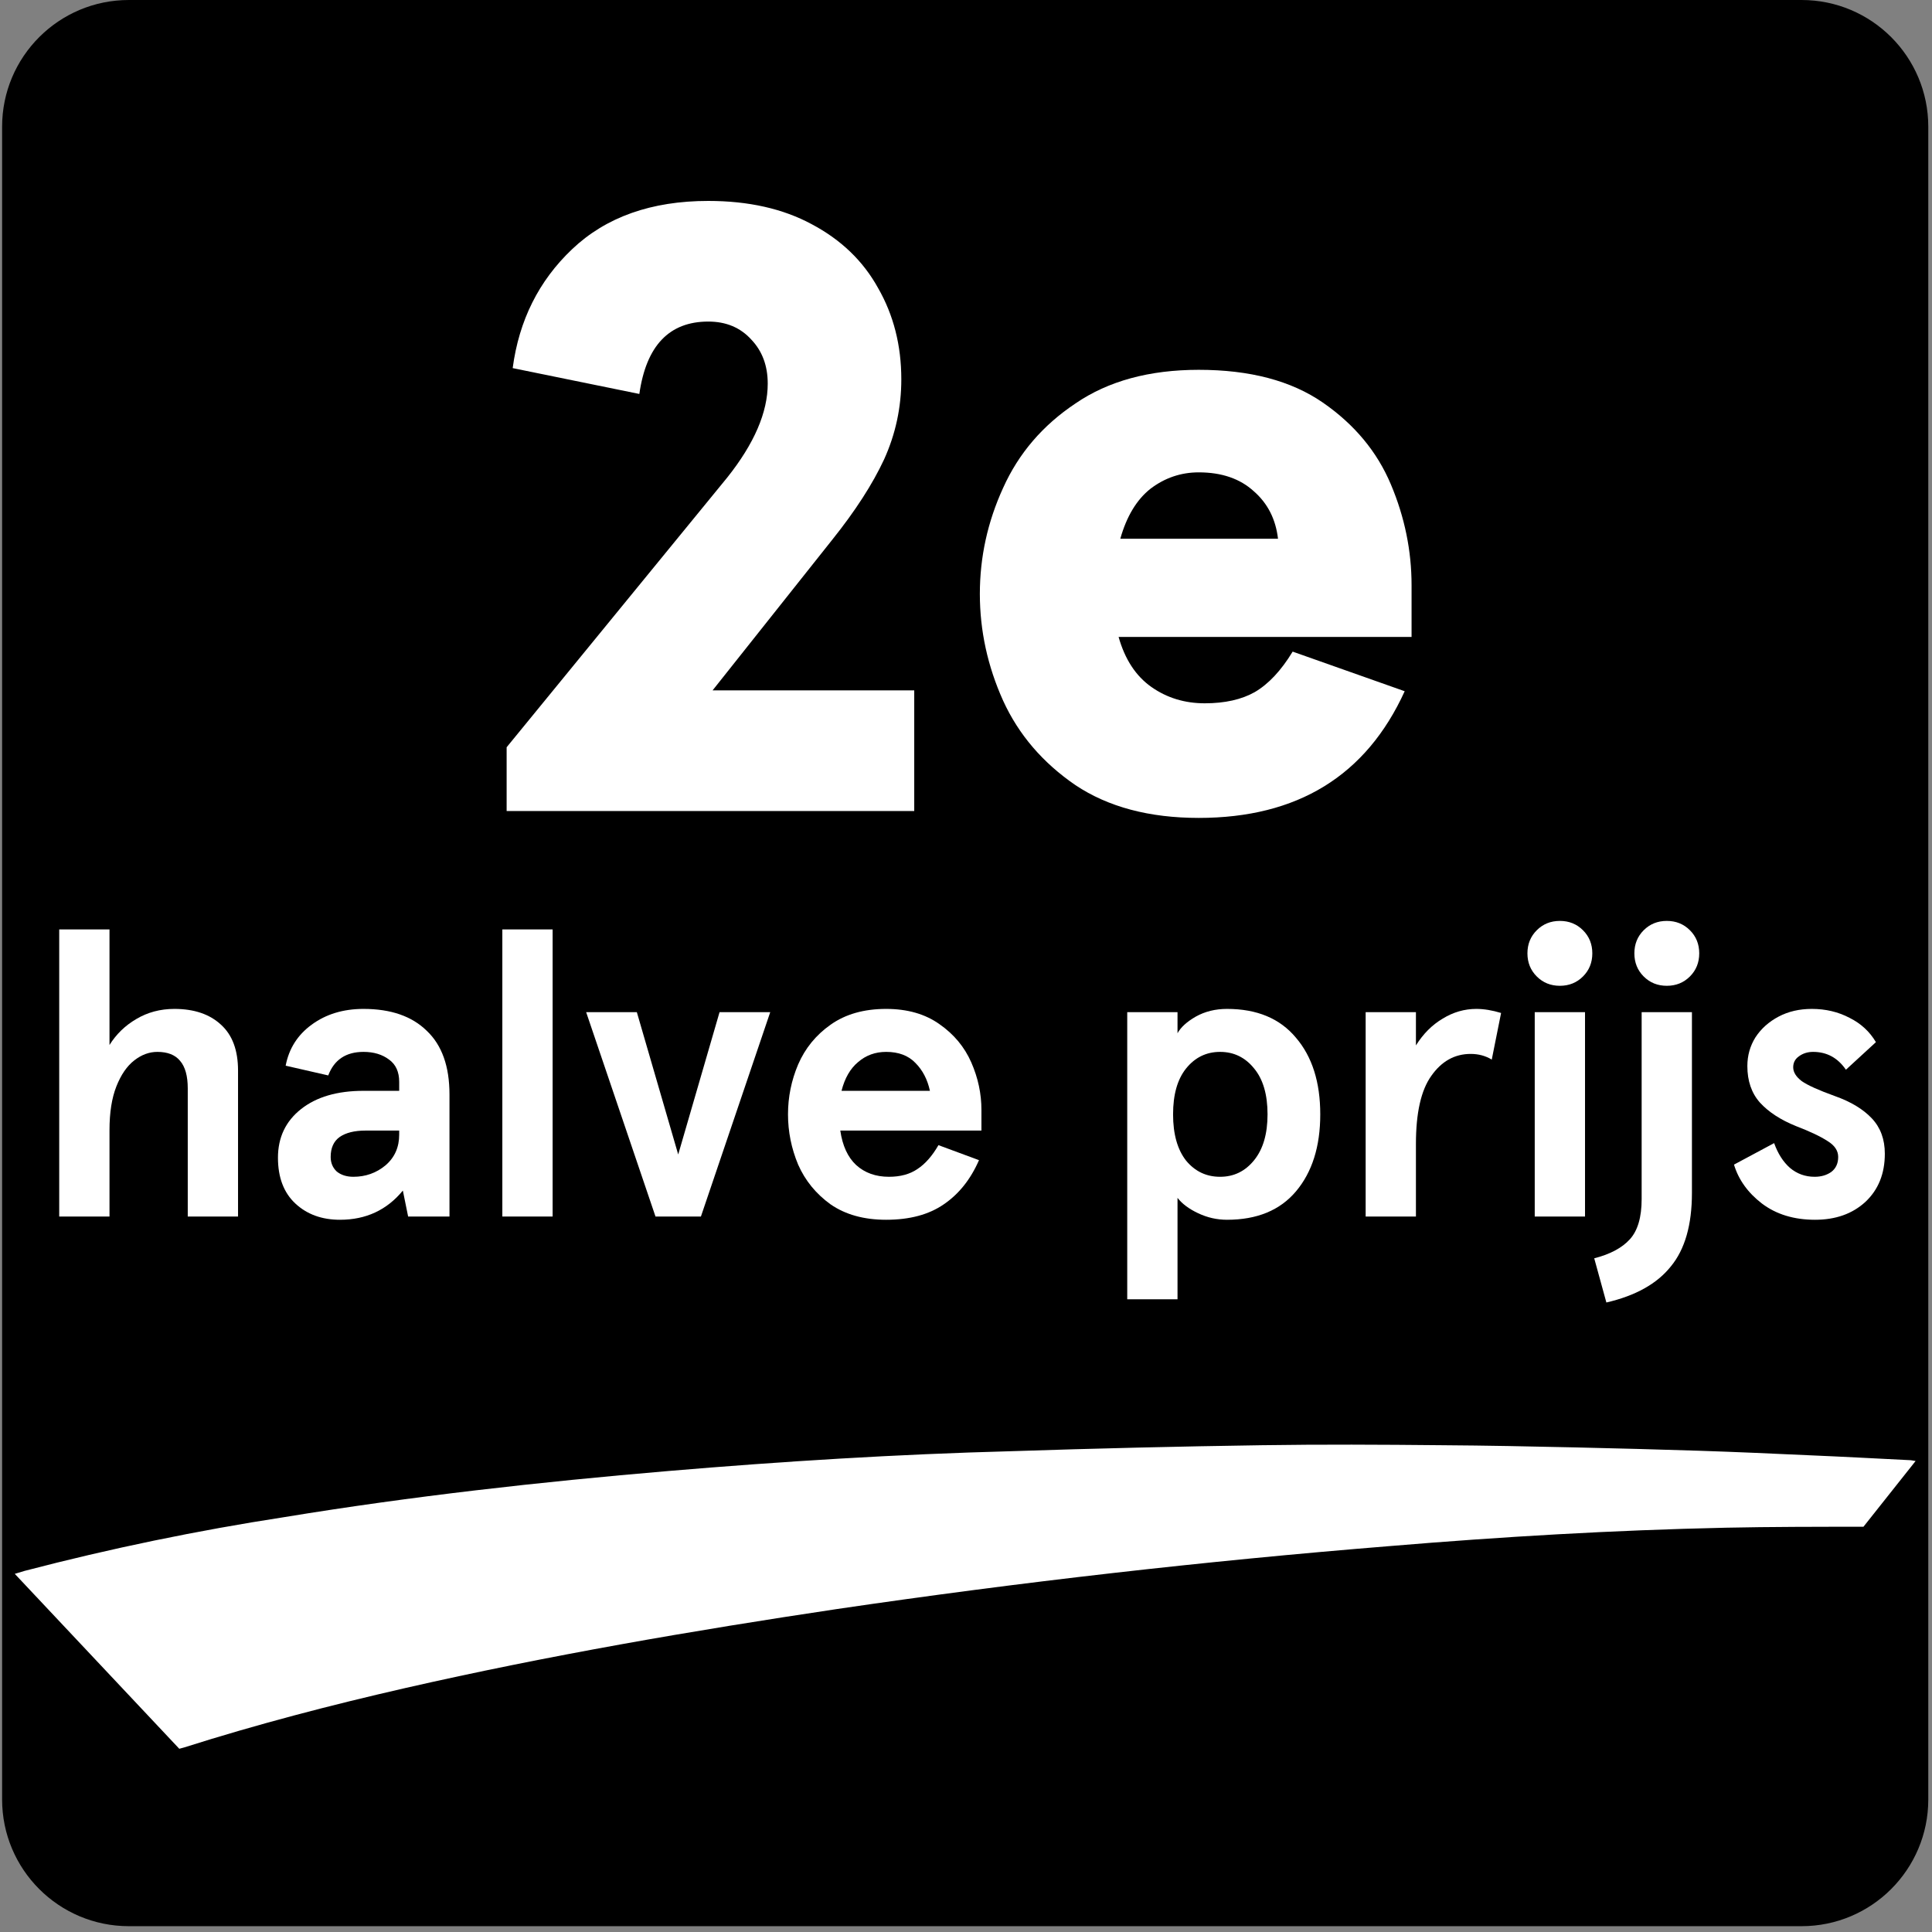
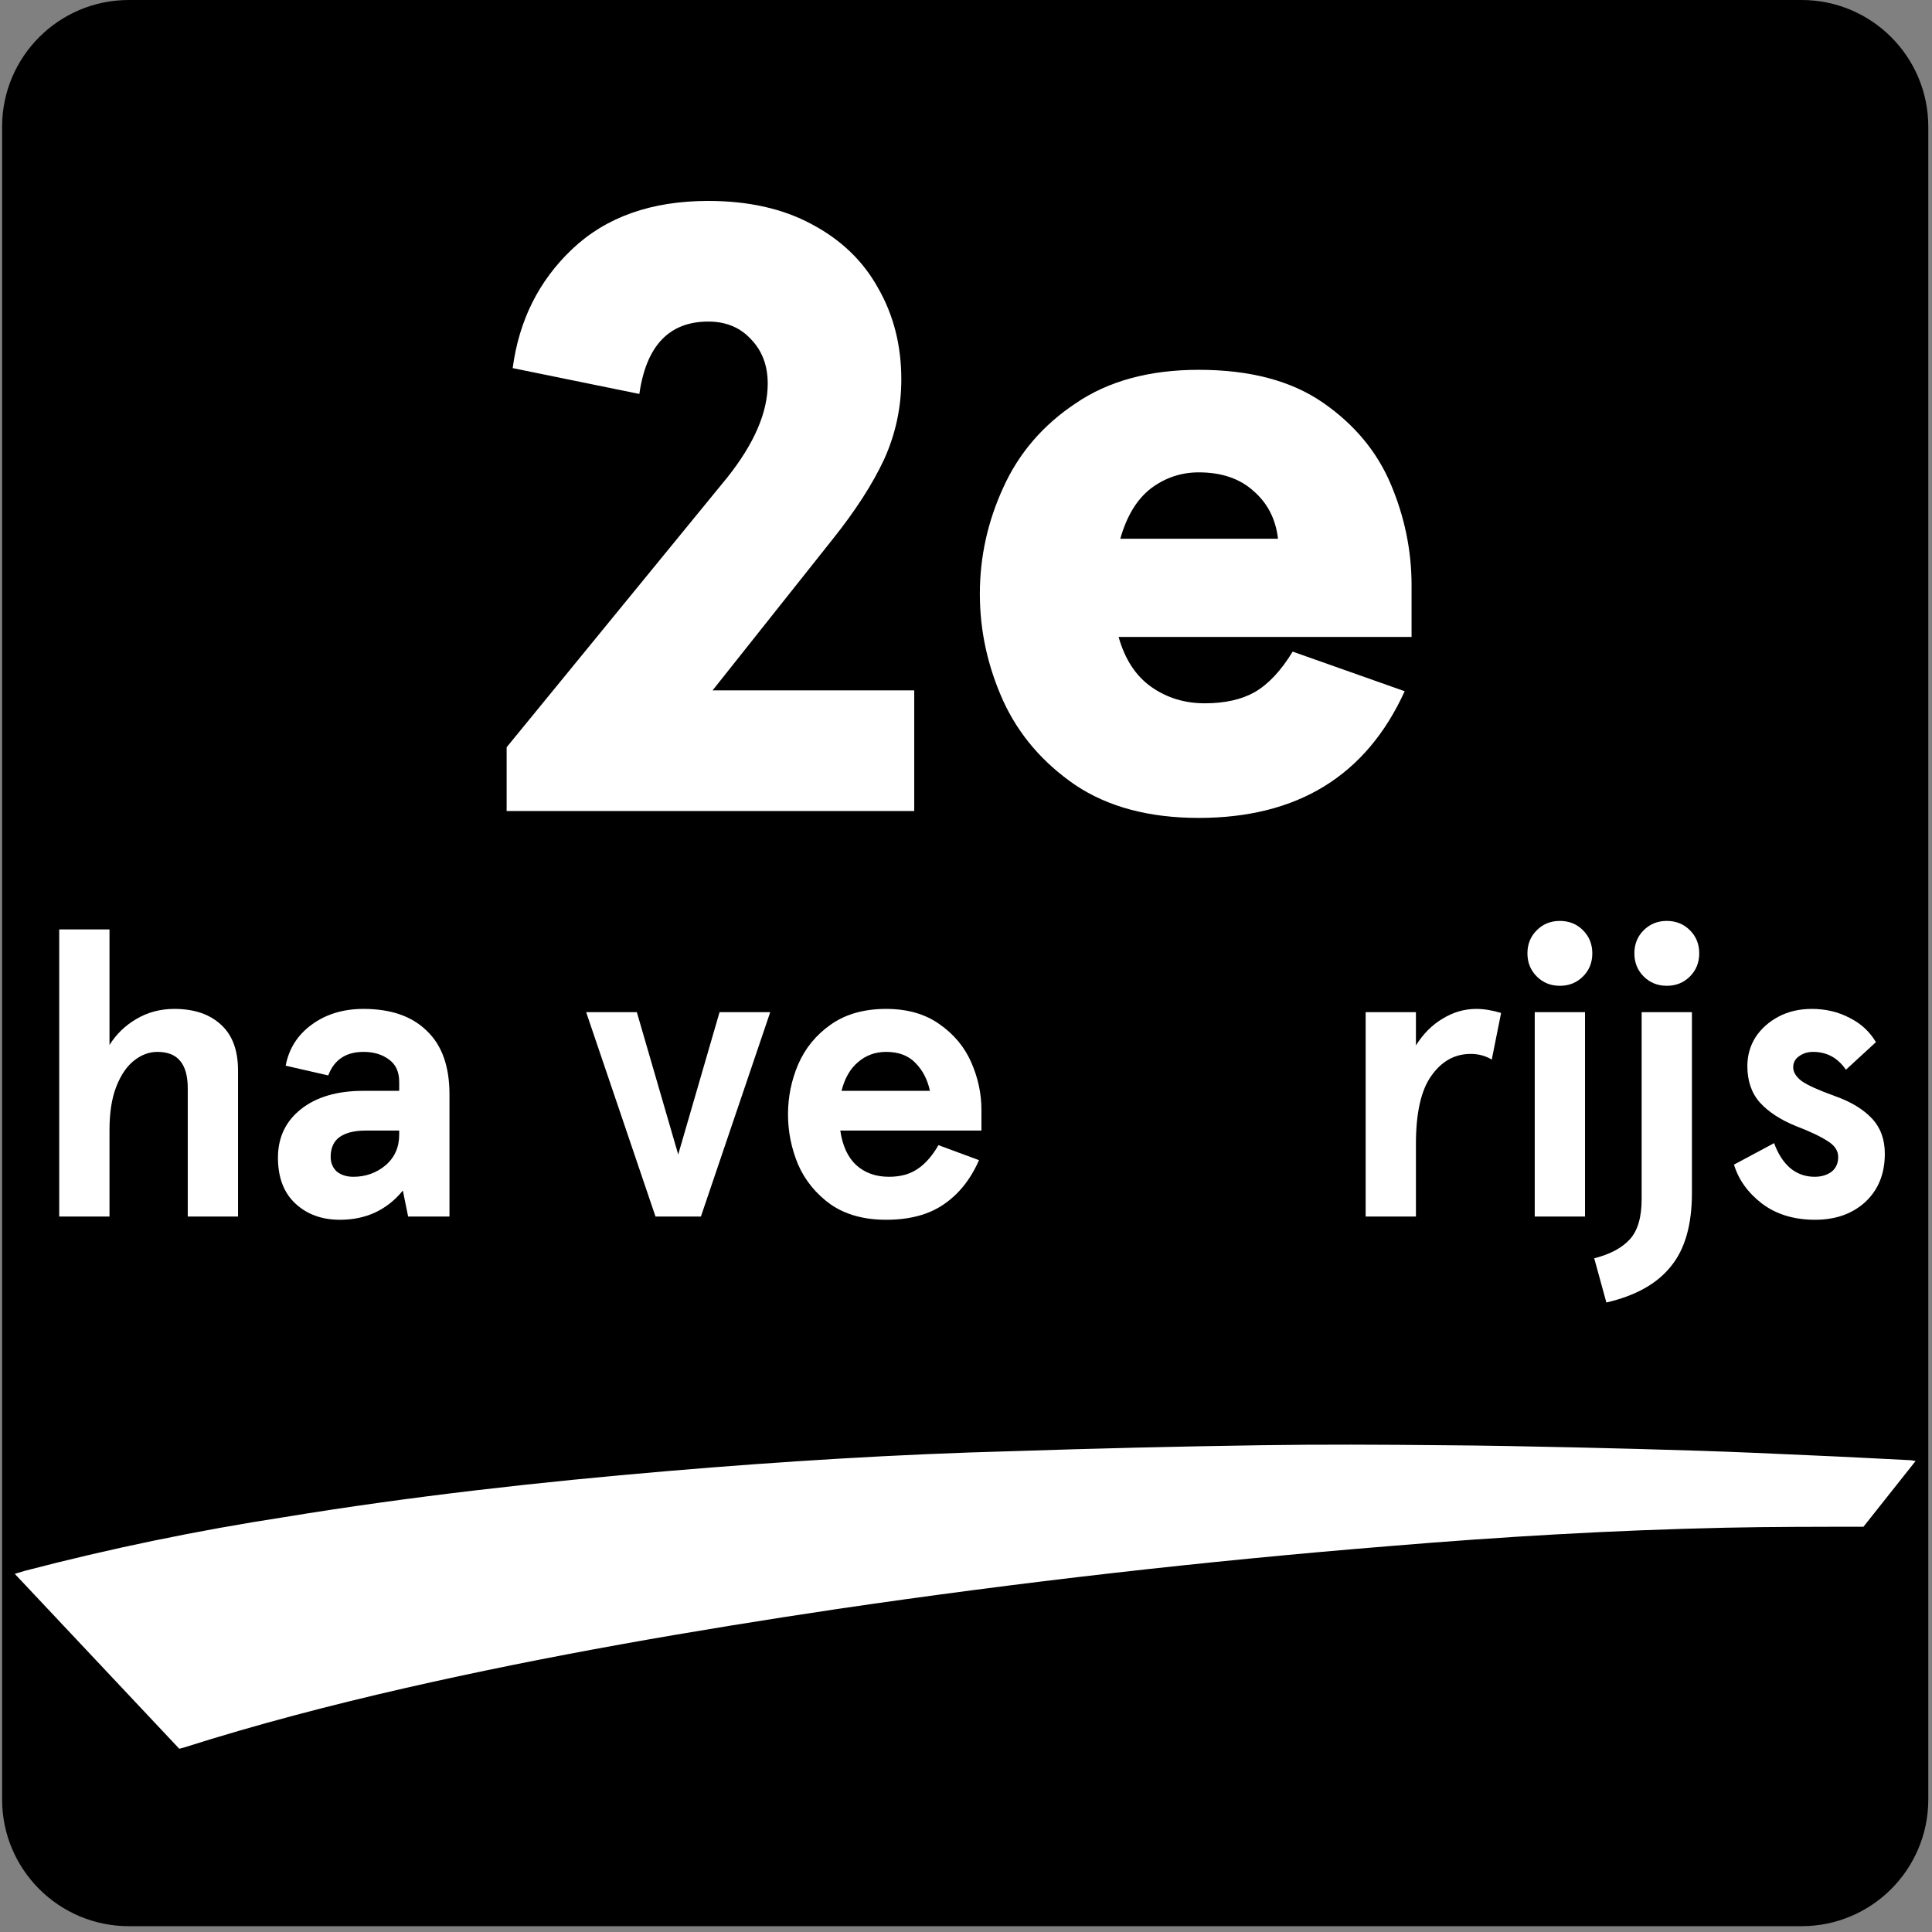
<svg xmlns="http://www.w3.org/2000/svg" width="77" height="77" viewBox="0 0 77 77" fill="none">
  <rect x="0" y="0" width="77" height="77" fill="#808080" stroke="none" />
  <path d="M0.084 5.051C0.084 2.261 2.345 0 5.135 0H71.802C74.591 0 76.852 2.261 76.852 5.051V71.718C76.852 74.507 74.591 76.768 71.802 76.768H5.135C2.345 76.768 0.084 74.507 0.084 71.718V5.051Z" fill="black" />
  <path d="M74.268 60.849C72.426 60.849 70.587 60.849 68.779 60.887C64.31 60.984 59.843 61.246 55.381 61.62C48.015 62.216 40.676 63.052 33.366 64.127C27.583 64.992 21.834 65.981 16.145 67.279C13.177 67.958 10.239 68.723 7.338 69.645L7.145 69.697L0.589 62.726L0.983 62.607C4.398 61.715 7.86 60.999 11.352 60.462C16.399 59.633 21.514 59.062 26.629 58.628C31.189 58.242 35.758 57.958 40.327 57.837C43.644 57.727 46.966 57.648 50.293 57.599C52.681 57.563 55.063 57.575 57.446 57.599C59.229 57.611 61.02 57.646 62.805 57.687C64.436 57.723 66.077 57.768 67.727 57.82C69.195 57.868 70.633 57.932 72.088 57.999C73.446 58.056 74.801 58.13 76.156 58.197L76.347 58.228" fill="white" />
  <path d="M20.192 29.782L28.984 19.032C30.06 17.681 30.598 16.433 30.598 15.289C30.598 14.579 30.381 13.995 29.946 13.537C29.511 13.056 28.939 12.816 28.229 12.816C26.672 12.816 25.756 13.777 25.481 15.701L20.433 14.671C20.685 12.77 21.474 11.19 22.802 9.931C24.153 8.649 25.962 8.008 28.229 8.008C29.831 8.008 31.205 8.317 32.35 8.935C33.518 9.553 34.399 10.4 34.994 11.476C35.613 12.553 35.922 13.766 35.922 15.117C35.922 16.239 35.693 17.303 35.235 18.311C34.777 19.295 34.09 20.36 33.174 21.505L28.4 27.515H36.437V32.323H20.192V29.782Z" fill="white" />
  <path d="M56.258 25.386H44.582C44.834 26.279 45.269 26.943 45.887 27.378C46.505 27.813 47.215 28.03 48.016 28.03C48.817 28.03 49.481 27.881 50.008 27.584C50.557 27.263 51.061 26.725 51.519 25.97L55.984 27.549C54.45 30.915 51.714 32.598 47.776 32.598C45.807 32.598 44.169 32.163 42.864 31.293C41.559 30.4 40.598 29.278 39.98 27.927C39.361 26.553 39.052 25.134 39.052 23.669C39.052 22.203 39.361 20.795 39.98 19.444C40.598 18.07 41.559 16.949 42.864 16.079C44.169 15.186 45.807 14.739 47.776 14.739C49.813 14.739 51.462 15.174 52.721 16.044C53.98 16.914 54.885 18.002 55.434 19.307C55.984 20.612 56.258 21.951 56.258 23.325V25.386ZM50.935 21.471C50.844 20.692 50.523 20.062 49.974 19.582C49.424 19.078 48.691 18.826 47.776 18.826C47.066 18.826 46.425 19.044 45.852 19.479C45.303 19.914 44.902 20.578 44.65 21.471H50.935Z" fill="white" />
  <path d="M4.364 37.042V41.648C4.633 41.217 4.989 40.873 5.431 40.614C5.883 40.345 6.39 40.21 6.95 40.21C7.736 40.21 8.356 40.42 8.808 40.84C9.261 41.25 9.487 41.858 9.487 42.667V48.485H7.483V43.378C7.483 42.882 7.381 42.516 7.176 42.279C6.982 42.042 6.68 41.923 6.271 41.923C5.948 41.923 5.641 42.036 5.35 42.263C5.059 42.489 4.822 42.834 4.639 43.297C4.455 43.76 4.364 44.342 4.364 45.042V48.485H2.36V37.042H4.364Z" fill="white" />
  <path d="M13.551 48.614C12.829 48.614 12.236 48.399 11.773 47.968C11.31 47.537 11.078 46.928 11.078 46.141C11.078 45.333 11.385 44.687 11.999 44.202C12.613 43.717 13.443 43.475 14.488 43.475H15.91V43.119C15.91 42.721 15.776 42.424 15.506 42.23C15.237 42.026 14.898 41.923 14.488 41.923C13.788 41.923 13.319 42.236 13.082 42.861L11.385 42.473C11.514 41.794 11.859 41.25 12.419 40.84C12.99 40.42 13.68 40.21 14.488 40.21C15.576 40.21 16.417 40.501 17.009 41.083C17.613 41.654 17.914 42.5 17.914 43.62V48.485H16.266L16.056 47.45C15.42 48.226 14.585 48.614 13.551 48.614ZM14.084 46.901C14.569 46.901 14.995 46.75 15.361 46.448C15.727 46.136 15.91 45.727 15.91 45.22V45.059H14.569C14.127 45.059 13.782 45.145 13.534 45.317C13.297 45.489 13.179 45.754 13.179 46.109C13.179 46.346 13.26 46.54 13.421 46.691C13.594 46.831 13.815 46.901 14.084 46.901Z" fill="white" />
-   <path d="M20.021 37.042H22.025V48.485H20.021V37.042Z" fill="white" />
  <path d="M23.361 40.339H25.381L27.03 46.012L28.678 40.339H30.698L27.935 48.485H26.125L23.361 40.339Z" fill="white" />
  <path d="M39.115 45.059H33.49C33.577 45.662 33.787 46.12 34.121 46.432C34.466 46.745 34.902 46.901 35.43 46.901C35.882 46.901 36.26 46.799 36.561 46.594C36.874 46.389 37.154 46.071 37.402 45.64L39.018 46.238C38.684 47.003 38.215 47.59 37.612 48C37.019 48.409 36.254 48.614 35.317 48.614C34.433 48.614 33.695 48.409 33.103 48C32.521 47.58 32.09 47.052 31.81 46.416C31.54 45.77 31.406 45.102 31.406 44.412C31.406 43.722 31.54 43.06 31.81 42.424C32.09 41.778 32.521 41.25 33.103 40.84C33.695 40.42 34.433 40.21 35.317 40.21C36.168 40.21 36.879 40.415 37.45 40.824C38.021 41.223 38.441 41.729 38.711 42.343C38.98 42.958 39.115 43.588 39.115 44.234V45.059ZM37.062 43.475C36.965 43.022 36.771 42.65 36.48 42.359C36.2 42.069 35.812 41.923 35.317 41.923C34.886 41.923 34.514 42.058 34.202 42.327C33.889 42.586 33.668 42.968 33.539 43.475H37.062Z" fill="white" />
-   <path d="M46.93 40.339V41.18C47.06 40.943 47.302 40.722 47.658 40.517C48.024 40.312 48.439 40.21 48.902 40.21C50.098 40.21 51.014 40.593 51.65 41.358C52.296 42.112 52.619 43.13 52.619 44.412C52.619 45.694 52.296 46.718 51.65 47.483C51.014 48.237 50.098 48.614 48.902 48.614C48.504 48.614 48.121 48.528 47.755 48.355C47.388 48.183 47.114 47.978 46.93 47.741V51.782H44.926V40.339H46.93ZM48.627 46.901C49.177 46.901 49.629 46.68 49.985 46.238C50.341 45.797 50.518 45.188 50.518 44.412C50.518 43.626 50.341 43.017 49.985 42.586C49.629 42.144 49.177 41.923 48.627 41.923C48.078 41.923 47.625 42.144 47.27 42.586C46.925 43.017 46.753 43.626 46.753 44.412C46.753 45.199 46.925 45.813 47.27 46.255C47.625 46.685 48.078 46.901 48.627 46.901Z" fill="white" />
  <path d="M56.432 40.339V41.665C56.723 41.201 57.078 40.846 57.498 40.598C57.919 40.339 58.366 40.21 58.84 40.21C59.142 40.21 59.47 40.264 59.826 40.372L59.454 42.23C59.206 42.079 58.926 42.004 58.614 42.004C57.978 42.004 57.455 42.295 57.046 42.877C56.636 43.448 56.432 44.353 56.432 45.592V48.485H54.428V40.339H56.432Z" fill="white" />
  <path d="M61.167 40.339H63.171V48.485H61.167V40.339ZM62.169 39.289C61.803 39.289 61.496 39.165 61.248 38.917C61 38.669 60.876 38.362 60.876 37.996C60.876 37.63 61 37.322 61.248 37.075C61.496 36.827 61.803 36.703 62.169 36.703C62.535 36.703 62.842 36.827 63.09 37.075C63.338 37.322 63.462 37.63 63.462 37.996C63.462 38.362 63.338 38.669 63.09 38.917C62.842 39.165 62.535 39.289 62.169 39.289Z" fill="white" />
  <path d="M63.538 50.15C64.173 49.988 64.647 49.735 64.96 49.39C65.272 49.045 65.428 48.512 65.428 47.79V40.339H67.432V47.547C67.432 48.819 67.152 49.794 66.592 50.473C66.043 51.162 65.186 51.642 64.022 51.911L63.538 50.15ZM66.43 39.289C66.064 39.289 65.757 39.165 65.509 38.917C65.261 38.669 65.138 38.362 65.138 37.996C65.138 37.63 65.261 37.322 65.509 37.075C65.757 36.827 66.064 36.703 66.43 36.703C66.797 36.703 67.104 36.827 67.352 37.075C67.6 37.322 67.723 37.63 67.723 37.996C67.723 38.362 67.6 38.669 67.352 38.917C67.104 39.165 66.797 39.289 66.43 39.289Z" fill="white" />
  <path d="M72.34 48.614C71.5 48.614 70.794 48.399 70.223 47.968C69.663 47.537 69.291 47.02 69.108 46.416L70.708 45.559C70.859 45.98 71.069 46.308 71.338 46.545C71.618 46.782 71.947 46.901 72.324 46.901C72.583 46.901 72.804 46.836 72.987 46.707C73.17 46.567 73.261 46.368 73.261 46.109C73.261 45.861 73.121 45.651 72.841 45.479C72.561 45.296 72.141 45.096 71.581 44.881C70.967 44.633 70.487 44.321 70.142 43.943C69.808 43.566 69.641 43.081 69.641 42.489C69.641 42.069 69.749 41.686 69.965 41.341C70.191 40.996 70.498 40.722 70.886 40.517C71.274 40.312 71.715 40.21 72.211 40.21C72.76 40.21 73.261 40.328 73.714 40.566C74.167 40.792 74.517 41.115 74.765 41.535L73.569 42.634C73.245 42.16 72.809 41.923 72.26 41.923C72.044 41.923 71.856 41.982 71.694 42.101C71.543 42.209 71.468 42.354 71.468 42.537C71.468 42.731 71.581 42.914 71.807 43.087C72.033 43.248 72.475 43.448 73.132 43.685C73.768 43.911 74.258 44.207 74.603 44.574C74.948 44.94 75.12 45.409 75.12 45.98C75.12 46.777 74.862 47.418 74.344 47.903C73.827 48.377 73.159 48.614 72.34 48.614Z" fill="white" />
</svg>